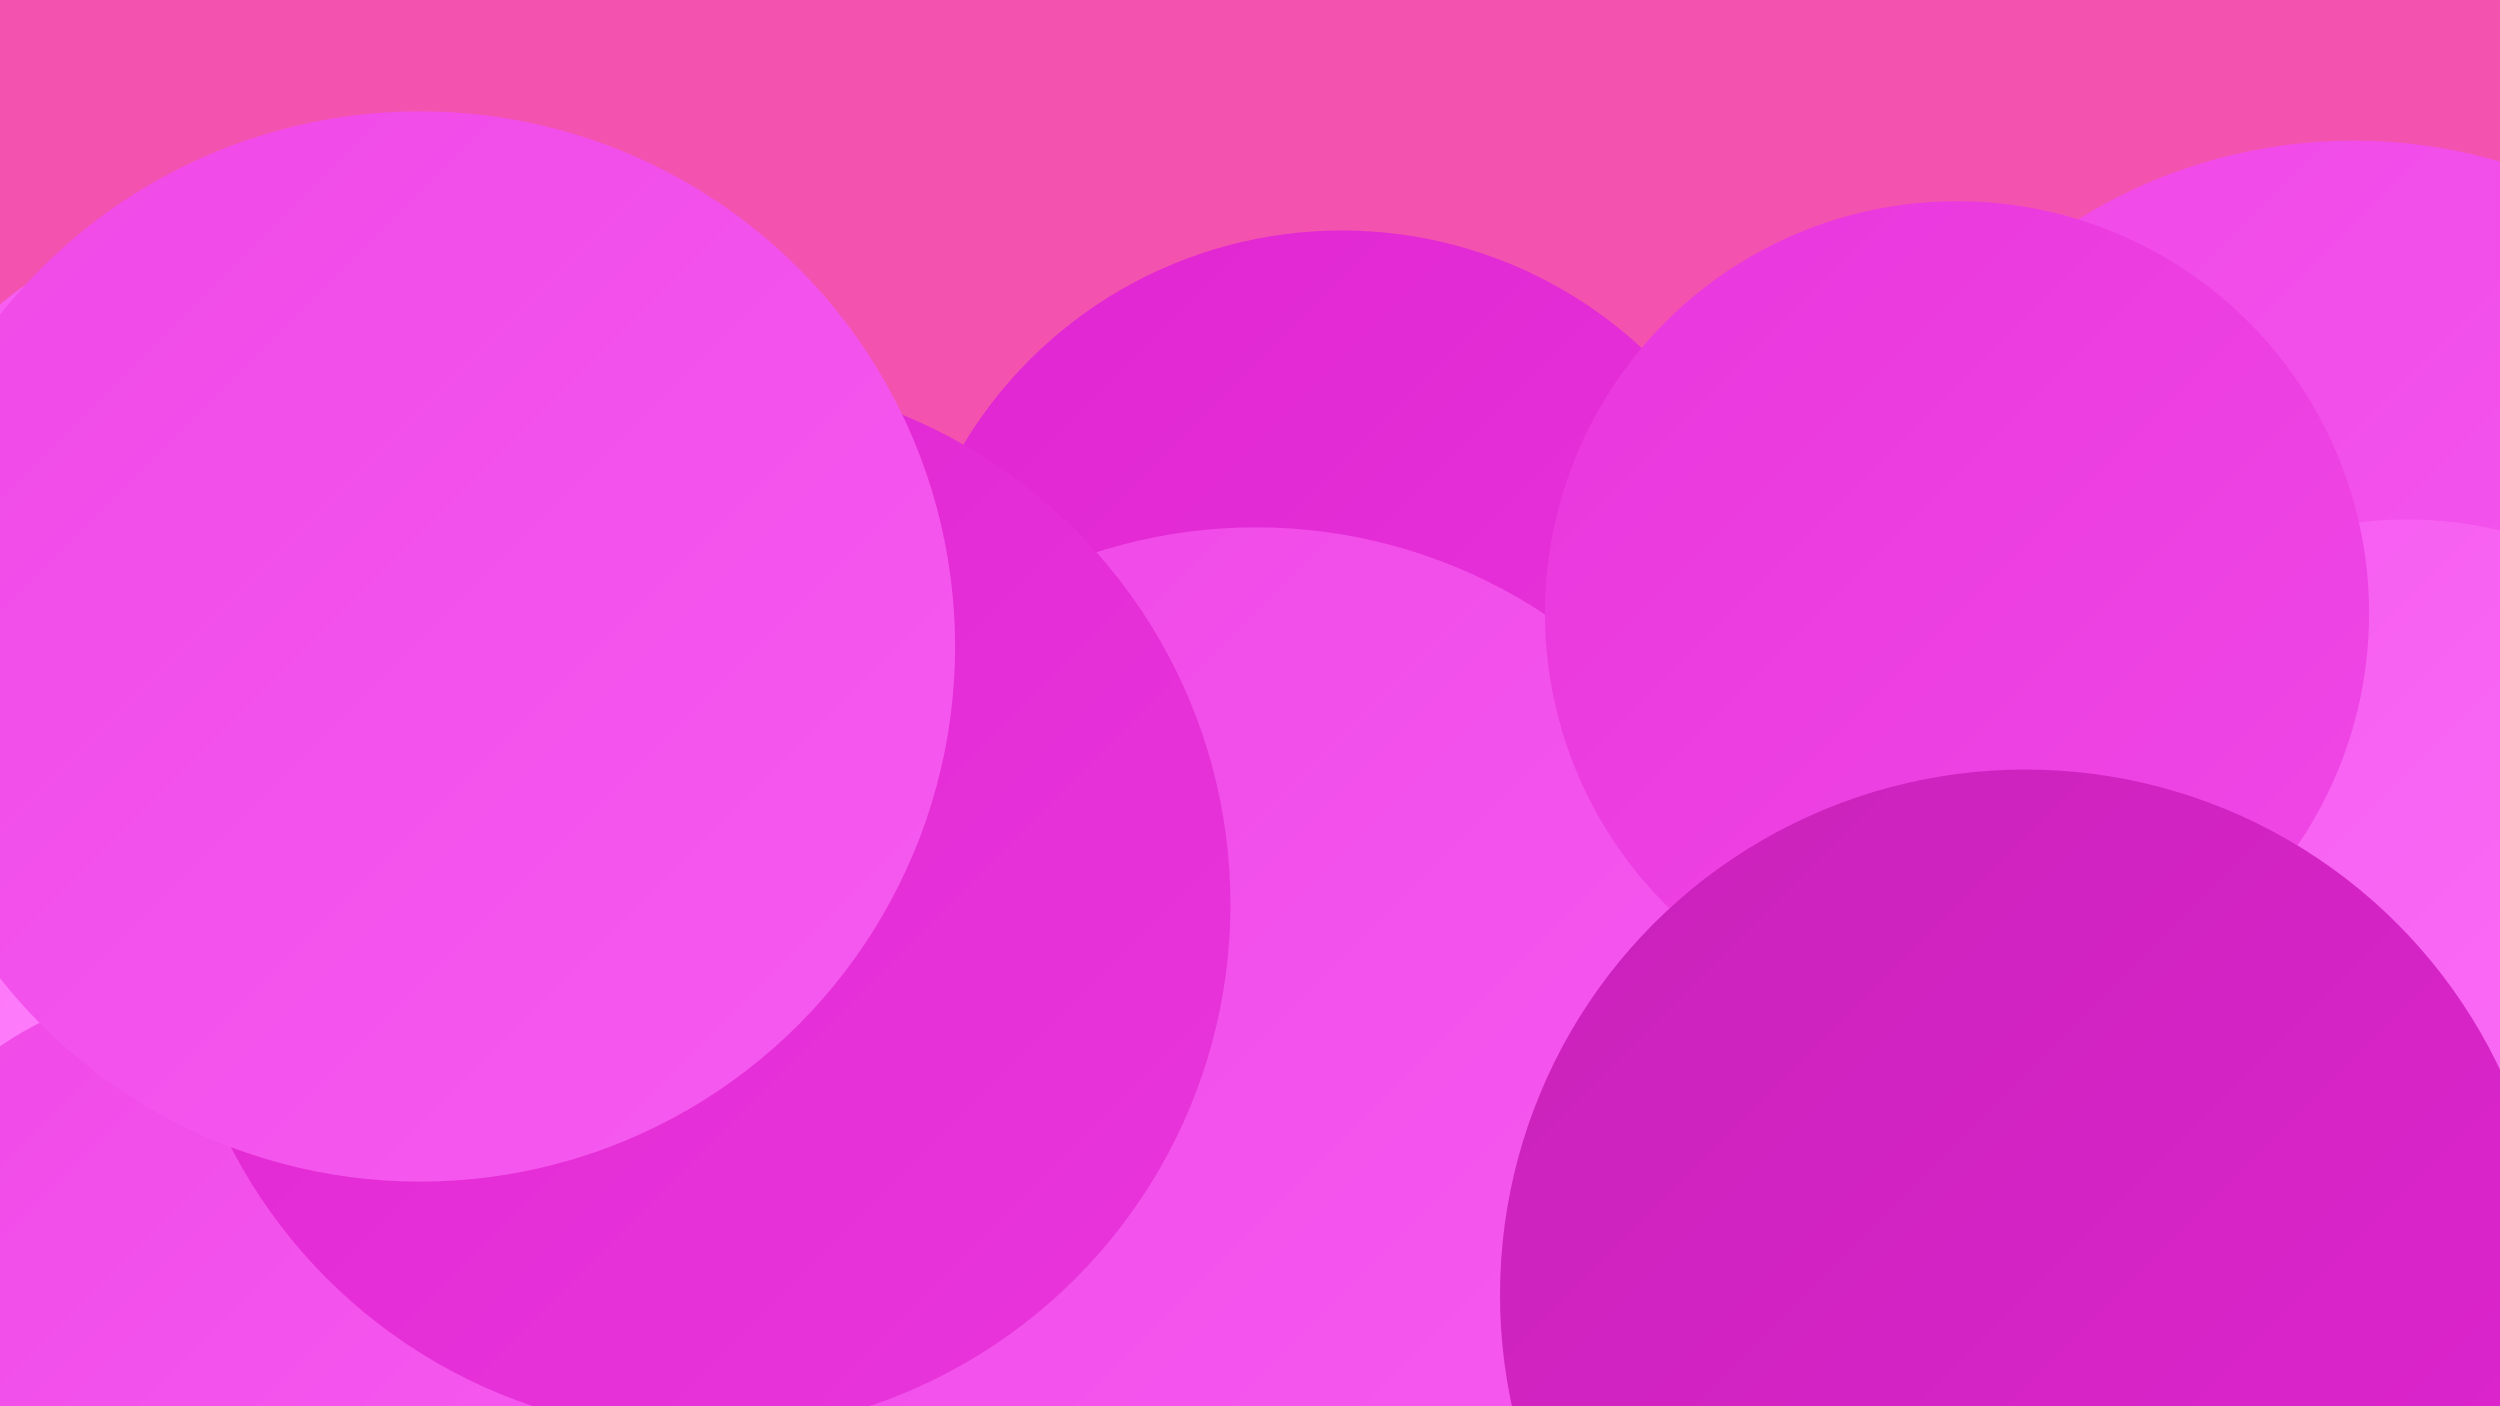
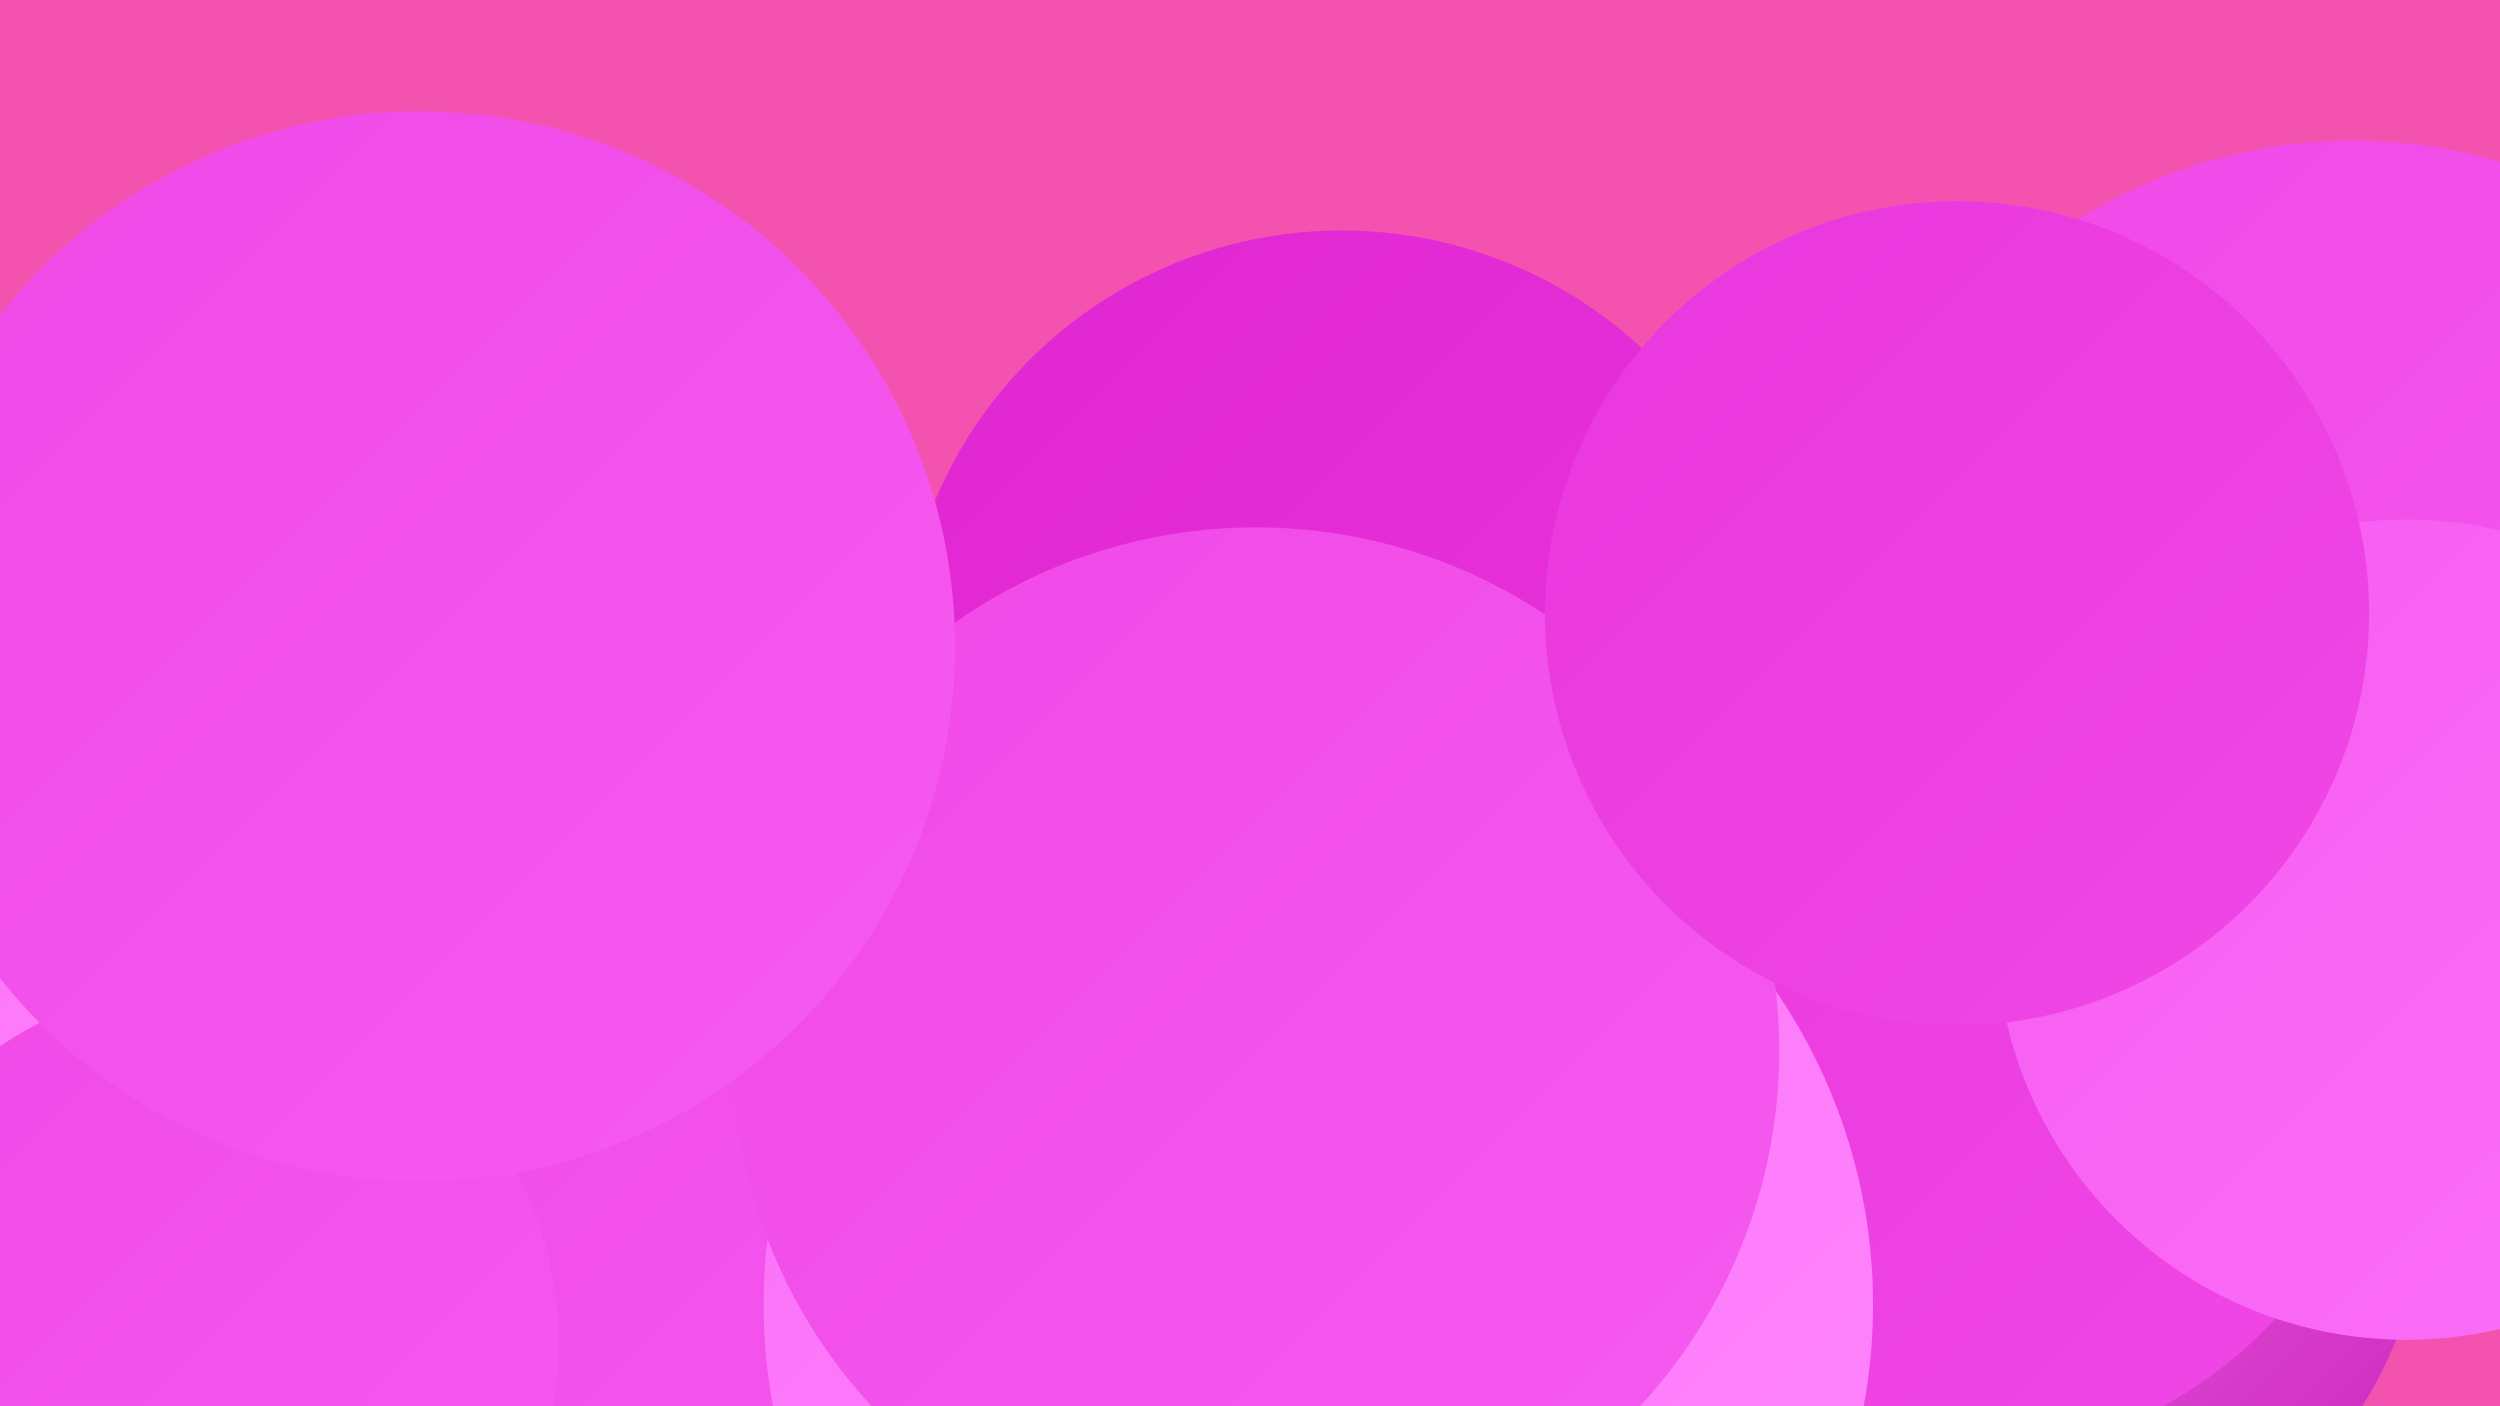
<svg xmlns="http://www.w3.org/2000/svg" width="1280" height="720">
  <defs>
    <linearGradient id="grad0" x1="0%" y1="0%" x2="100%" y2="100%">
      <stop offset="0%" style="stop-color:#c922b9;stop-opacity:1" />
      <stop offset="100%" style="stop-color:#e025d1;stop-opacity:1" />
    </linearGradient>
    <linearGradient id="grad1" x1="0%" y1="0%" x2="100%" y2="100%">
      <stop offset="0%" style="stop-color:#e025d1;stop-opacity:1" />
      <stop offset="100%" style="stop-color:#e936dc;stop-opacity:1" />
    </linearGradient>
    <linearGradient id="grad2" x1="0%" y1="0%" x2="100%" y2="100%">
      <stop offset="0%" style="stop-color:#e936dc;stop-opacity:1" />
      <stop offset="100%" style="stop-color:#f048e7;stop-opacity:1" />
    </linearGradient>
    <linearGradient id="grad3" x1="0%" y1="0%" x2="100%" y2="100%">
      <stop offset="0%" style="stop-color:#f048e7;stop-opacity:1" />
      <stop offset="100%" style="stop-color:#f65bf0;stop-opacity:1" />
    </linearGradient>
    <linearGradient id="grad4" x1="0%" y1="0%" x2="100%" y2="100%">
      <stop offset="0%" style="stop-color:#f65bf0;stop-opacity:1" />
      <stop offset="100%" style="stop-color:#fb70f7;stop-opacity:1" />
    </linearGradient>
    <linearGradient id="grad5" x1="0%" y1="0%" x2="100%" y2="100%">
      <stop offset="0%" style="stop-color:#fb70f7;stop-opacity:1" />
      <stop offset="100%" style="stop-color:#ff86fd;stop-opacity:1" />
    </linearGradient>
    <linearGradient id="grad6" x1="0%" y1="0%" x2="100%" y2="100%">
      <stop offset="0%" style="stop-color:#ff86fd;stop-opacity:1" />
      <stop offset="100%" style="stop-color:#c922b9;stop-opacity:1" />
    </linearGradient>
  </defs>
  <rect width="1280" height="720" fill="#f452af" />
  <circle cx="197" cy="356" r="233" fill="url(#grad0)" />
-   <circle cx="907" cy="530" r="240" fill="url(#grad2)" />
  <circle cx="814" cy="669" r="204" fill="url(#grad2)" />
  <circle cx="151" cy="618" r="188" fill="url(#grad2)" />
  <circle cx="313" cy="413" r="187" fill="url(#grad3)" />
-   <circle cx="161" cy="351" r="253" fill="url(#grad4)" />
  <circle cx="52" cy="537" r="267" fill="url(#grad5)" />
  <circle cx="1022" cy="603" r="221" fill="url(#grad6)" />
  <circle cx="401" cy="616" r="278" fill="url(#grad3)" />
  <circle cx="687" cy="344" r="226" fill="url(#grad1)" />
  <circle cx="1205" cy="339" r="267" fill="url(#grad3)" />
  <circle cx="1001" cy="524" r="223" fill="url(#grad2)" />
  <circle cx="675" cy="668" r="284" fill="url(#grad5)" />
  <circle cx="1232" cy="476" r="210" fill="url(#grad4)" />
  <circle cx="643" cy="538" r="268" fill="url(#grad3)" />
  <circle cx="103" cy="687" r="183" fill="url(#grad3)" />
-   <circle cx="359" cy="463" r="271" fill="url(#grad1)" />
  <circle cx="1002" cy="314" r="211" fill="url(#grad2)" />
-   <circle cx="1037" cy="663" r="269" fill="url(#grad0)" />
  <circle cx="215" cy="331" r="274" fill="url(#grad3)" />
</svg>